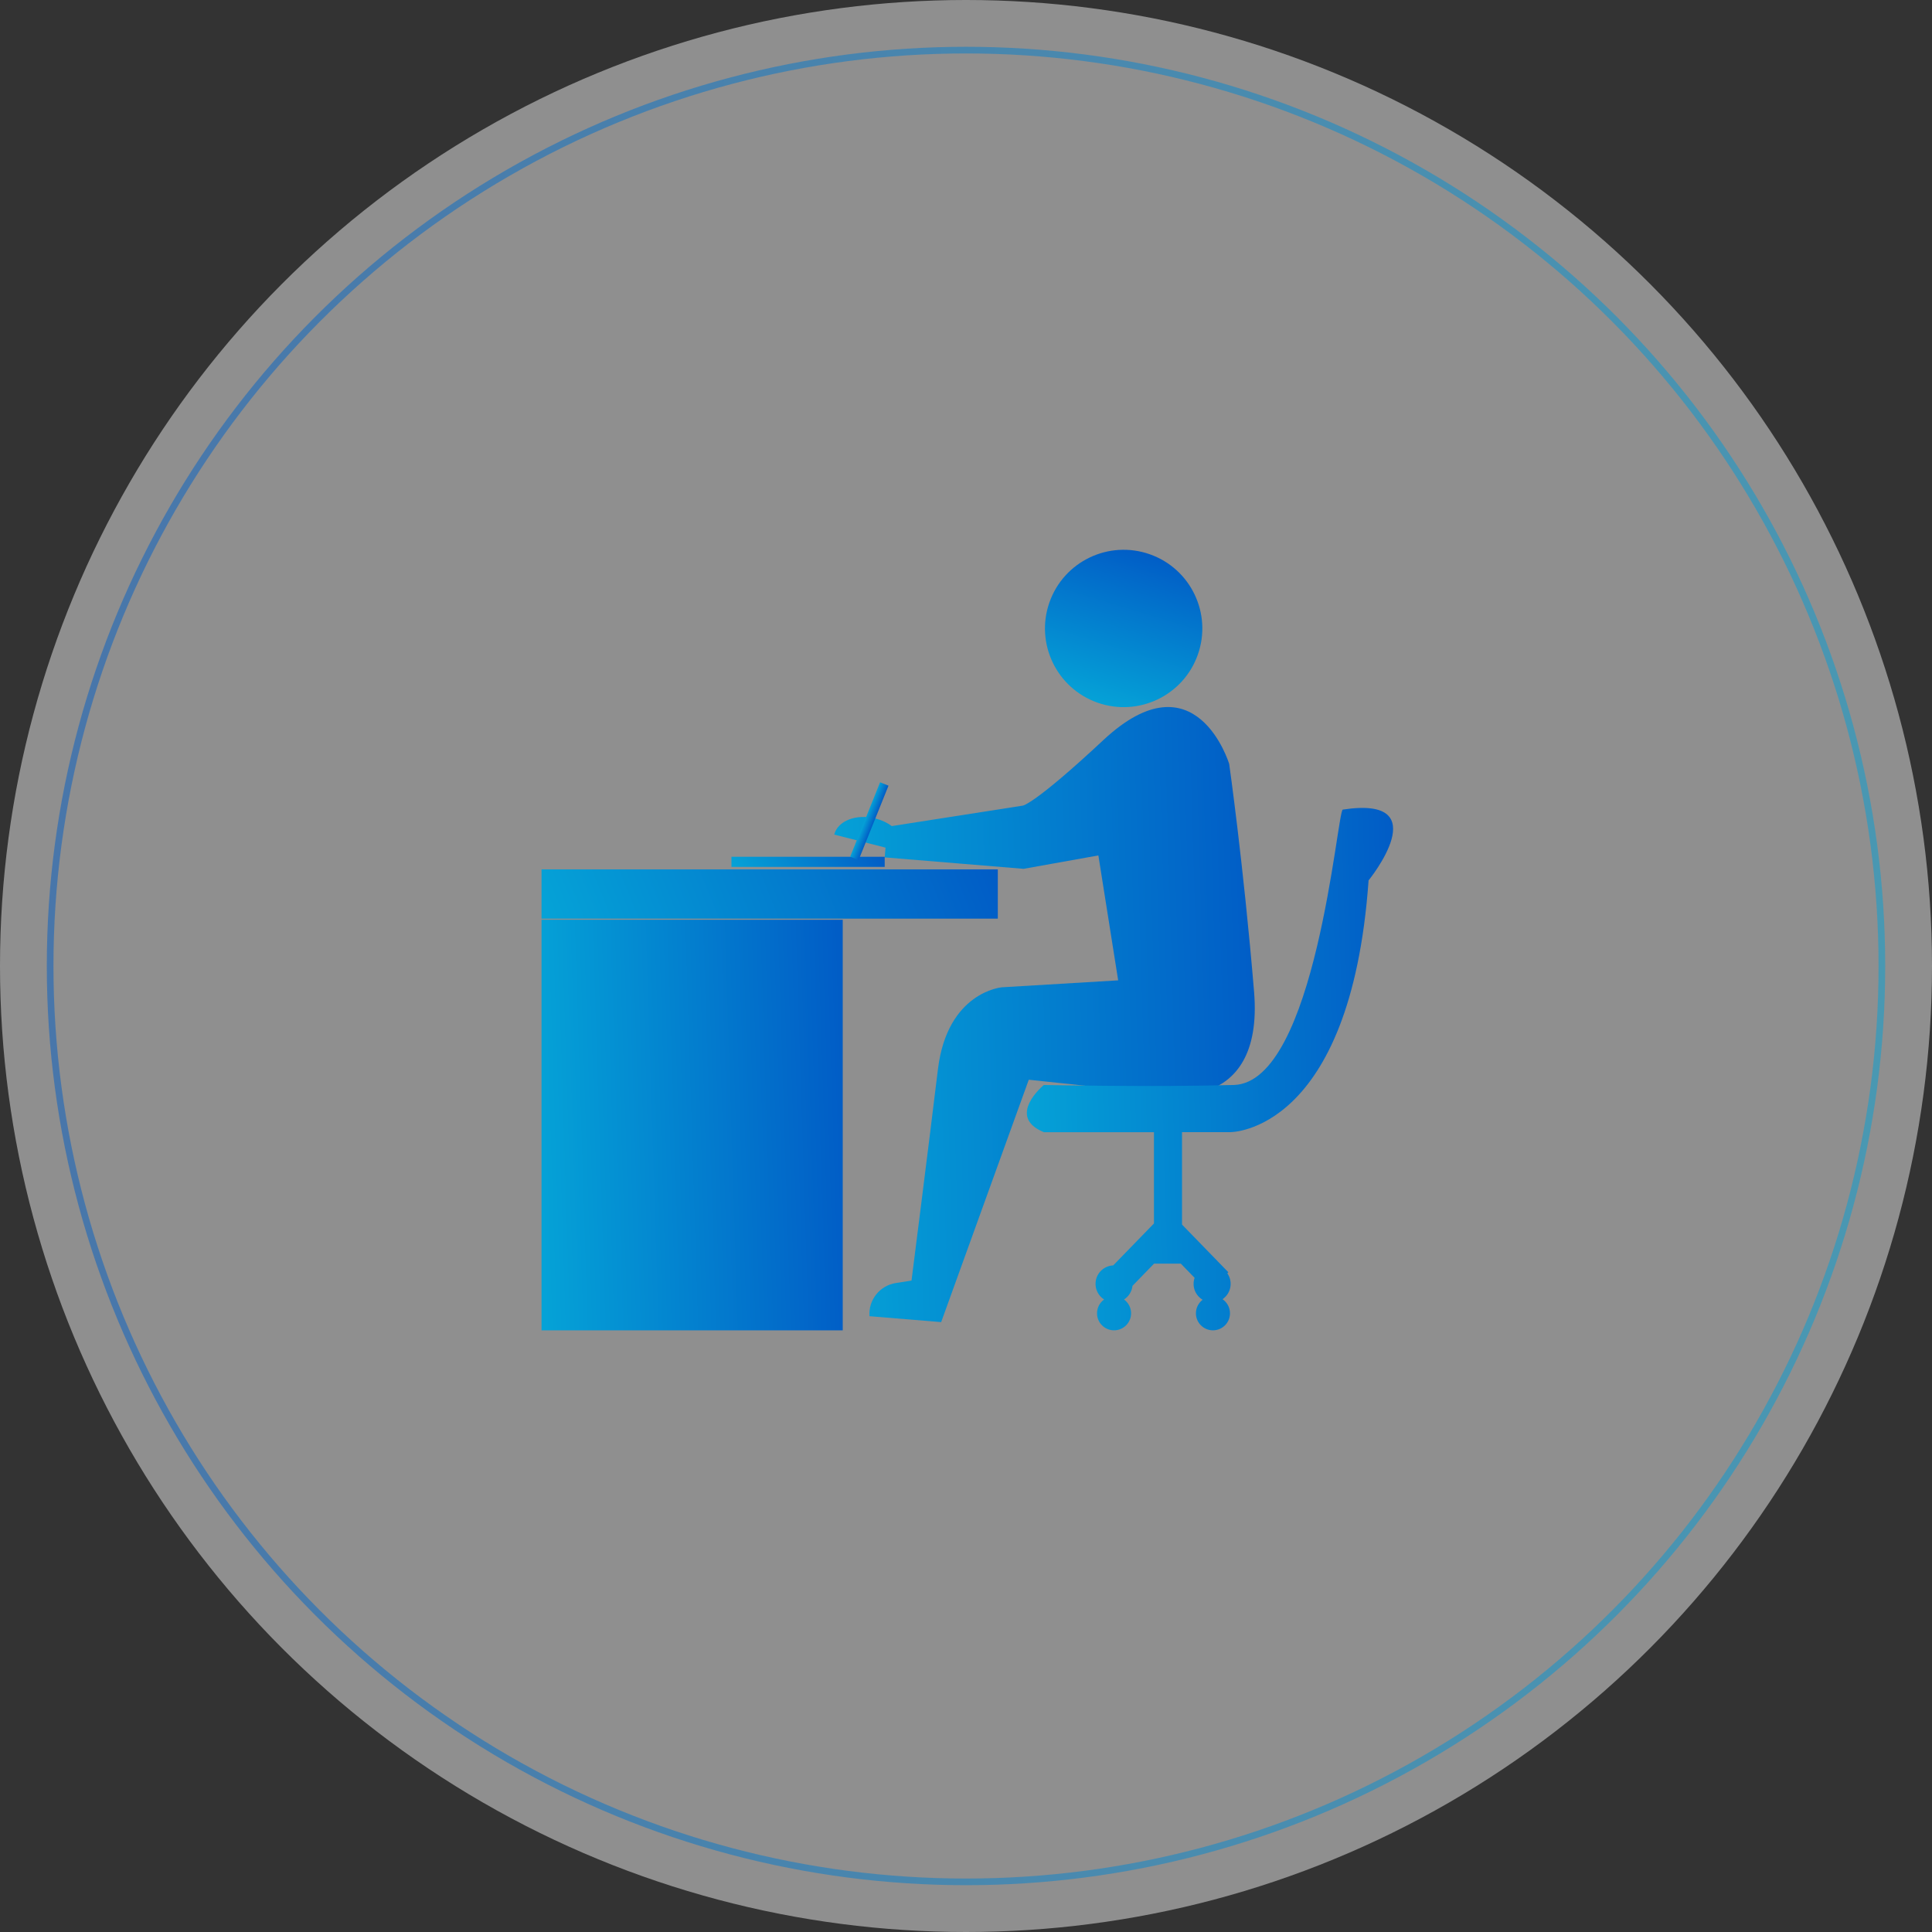
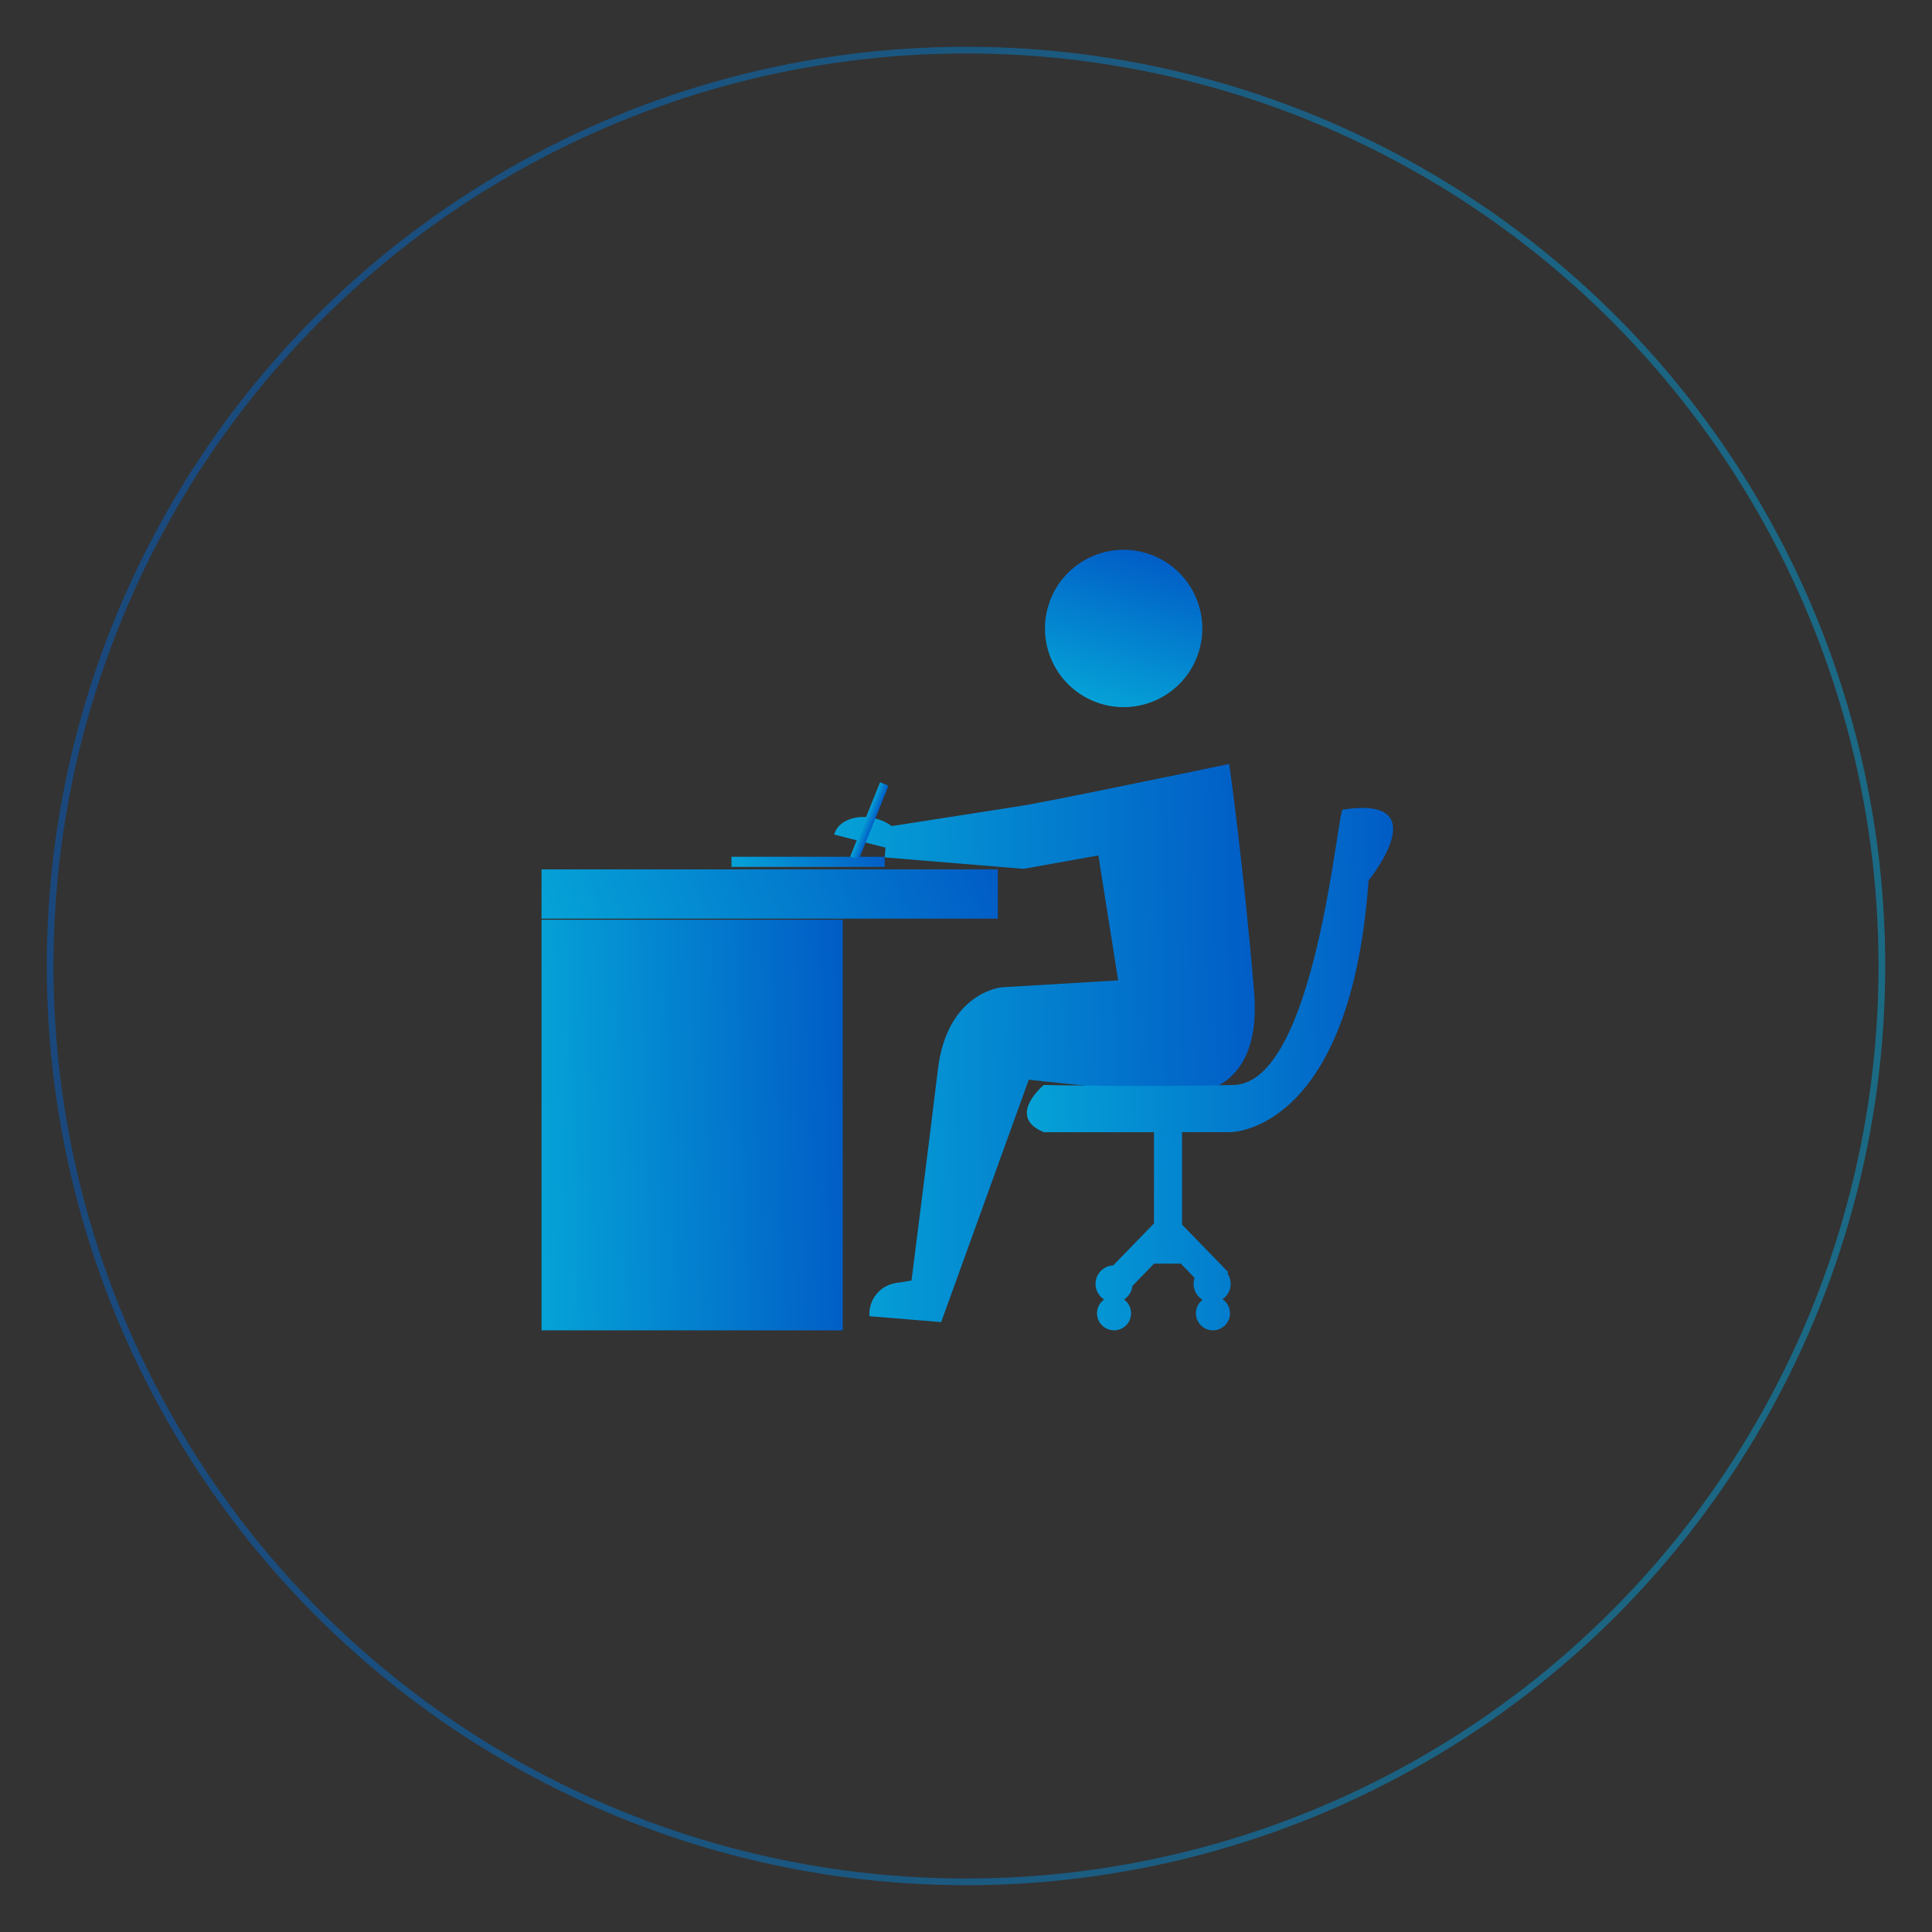
<svg xmlns="http://www.w3.org/2000/svg" width="290" height="290" viewBox="0 0 290 290" fill="none">
  <rect x="0" y="0" width="290" height="290" fill="#333333" stroke="none" />
-   <circle opacity="0.45" cx="145" cy="145" r="145" transform="matrix(-1 0 0 1 290 0)" fill="white" />
  <circle opacity="0.5" cx="137.976" cy="137.976" r="137.476" transform="matrix(-1 0 0 1 282.977 7.023)" stroke="url(#paint0_linear_98_486)" />
  <path d="M179.8 98.261C181.968 92.111 178.74 85.367 172.59 83.199C166.439 81.03 159.696 84.258 157.528 90.409C155.359 96.559 158.587 103.303 164.738 105.471C170.888 107.639 177.632 104.411 179.8 98.261Z" fill="url(#paint1_linear_98_486)" />
-   <path d="M188.238 148.835C186.651 129.747 184.507 114.674 184.507 114.674C184.507 114.674 179.512 98.12 165.617 111.088C155.258 120.758 153.524 120.926 153.524 120.926L133.862 123.997C133.181 123.495 132.349 123.096 131.411 122.859C128.517 122.124 125.746 123.204 125.219 125.274L132.919 127.232L132.799 128.697L153.647 130.414L164.87 128.404L167.841 147.154L150.377 148.197C150.377 148.197 142.195 148.878 140.787 160.498C139.379 172.118 136.821 192.219 136.821 192.219L134.467 192.587C132.052 192.963 130.333 195.13 130.513 197.567L141.272 198.454L154.422 162.072L173.44 164.09C173.44 164.09 189.826 167.922 188.238 148.833V148.835Z" fill="url(#paint2_linear_98_486)" />
+   <path d="M188.238 148.835C186.651 129.747 184.507 114.674 184.507 114.674C155.258 120.758 153.524 120.926 153.524 120.926L133.862 123.997C133.181 123.495 132.349 123.096 131.411 122.859C128.517 122.124 125.746 123.204 125.219 125.274L132.919 127.232L132.799 128.697L153.647 130.414L164.87 128.404L167.841 147.154L150.377 148.197C150.377 148.197 142.195 148.878 140.787 160.498C139.379 172.118 136.821 192.219 136.821 192.219L134.467 192.587C132.052 192.963 130.333 195.13 130.513 197.567L141.272 198.454L154.422 162.072L173.44 164.09C173.44 164.09 189.826 167.922 188.238 148.833V148.835Z" fill="url(#paint2_linear_98_486)" />
  <path d="M149.775 130.498H81.285V137.89H149.775V130.498Z" fill="url(#paint3_linear_98_486)" />
  <path d="M126.496 138.061H81.285V199.689H126.496V138.061Z" fill="url(#paint4_linear_98_486)" />
  <path d="M201.554 121.529C200.721 121.658 197.505 162.521 185.19 162.86C172.875 163.197 156.682 162.86 156.682 162.86C156.682 162.86 150.946 167.584 156.682 169.944H173.214V183.645L167.099 189.94C165.722 190.003 164.573 191.072 164.453 192.48C164.362 193.546 164.887 194.521 165.728 195.06C165.086 195.525 164.667 196.277 164.667 197.13C164.667 198.544 165.813 199.687 167.224 199.687C168.635 199.687 169.781 198.541 169.781 197.13C169.781 196.277 169.362 195.522 168.721 195.057C169.408 194.618 169.895 193.883 169.99 193.01L173.228 189.678H177.248L179.314 191.807C179.24 192.021 179.189 192.243 179.169 192.477C179.075 193.572 179.631 194.57 180.515 195.1C179.905 195.567 179.511 196.3 179.511 197.13C179.511 198.544 180.657 199.687 182.068 199.687C183.48 199.687 184.626 198.541 184.626 197.13C184.626 196.252 184.181 195.476 183.508 195.014C184.175 194.558 184.64 193.82 184.714 192.95C184.771 192.278 184.583 191.639 184.224 191.123L184.38 190.972L183.383 189.943L177.427 183.814V169.939H184.68C184.68 169.939 202.731 170.107 205.428 132.151C205.428 132.151 215.887 119.331 201.548 121.524L201.554 121.529Z" fill="url(#paint5_linear_98_486)" />
  <path d="M132.796 128.604H109.793V130.123H132.796V128.604Z" fill="url(#paint6_linear_98_486)" />
  <path d="M133.366 117.932L132.102 117.424L127.615 128.583L128.88 129.092L133.366 117.932Z" fill="url(#paint7_linear_98_486)" />
  <defs>
    <linearGradient id="paint0_linear_98_486" x1="0" y1="275.952" x2="286.56" y2="263.533" gradientUnits="userSpaceOnUse">
      <stop stop-color="#05A3D7" />
      <stop offset="1" stop-color="#015CC6" />
    </linearGradient>
    <linearGradient id="paint1_linear_98_486" x1="175.874" y1="109.397" x2="183.026" y2="85.915" gradientUnits="userSpaceOnUse">
      <stop stop-color="#05A3D7" />
      <stop offset="1" stop-color="#015CC6" />
    </linearGradient>
    <linearGradient id="paint2_linear_98_486" x1="125.219" y1="198.454" x2="190.839" y2="196.509" gradientUnits="userSpaceOnUse">
      <stop stop-color="#05A3D7" />
      <stop offset="1" stop-color="#015CC6" />
    </linearGradient>
    <linearGradient id="paint3_linear_98_486" x1="81.285" y1="137.89" x2="142.649" y2="113.251" gradientUnits="userSpaceOnUse">
      <stop stop-color="#05A3D7" />
      <stop offset="1" stop-color="#015CC6" />
    </linearGradient>
    <linearGradient id="paint4_linear_98_486" x1="81.285" y1="199.689" x2="128.275" y2="198.195" gradientUnits="userSpaceOnUse">
      <stop stop-color="#05A3D7" />
      <stop offset="1" stop-color="#015CC6" />
    </linearGradient>
    <linearGradient id="paint5_linear_98_486" x1="154.133" y1="199.687" x2="211.278" y2="197.951" gradientUnits="userSpaceOnUse">
      <stop stop-color="#05A3D7" />
      <stop offset="1" stop-color="#015CC6" />
    </linearGradient>
    <linearGradient id="paint6_linear_98_486" x1="109.793" y1="130.123" x2="126.524" y2="119.147" gradientUnits="userSpaceOnUse">
      <stop stop-color="#05A3D7" />
      <stop offset="1" stop-color="#015CC6" />
    </linearGradient>
    <linearGradient id="paint7_linear_98_486" x1="127.615" y1="128.583" x2="128.933" y2="129.106" gradientUnits="userSpaceOnUse">
      <stop stop-color="#05A3D7" />
      <stop offset="1" stop-color="#015CC6" />
    </linearGradient>
  </defs>
</svg>